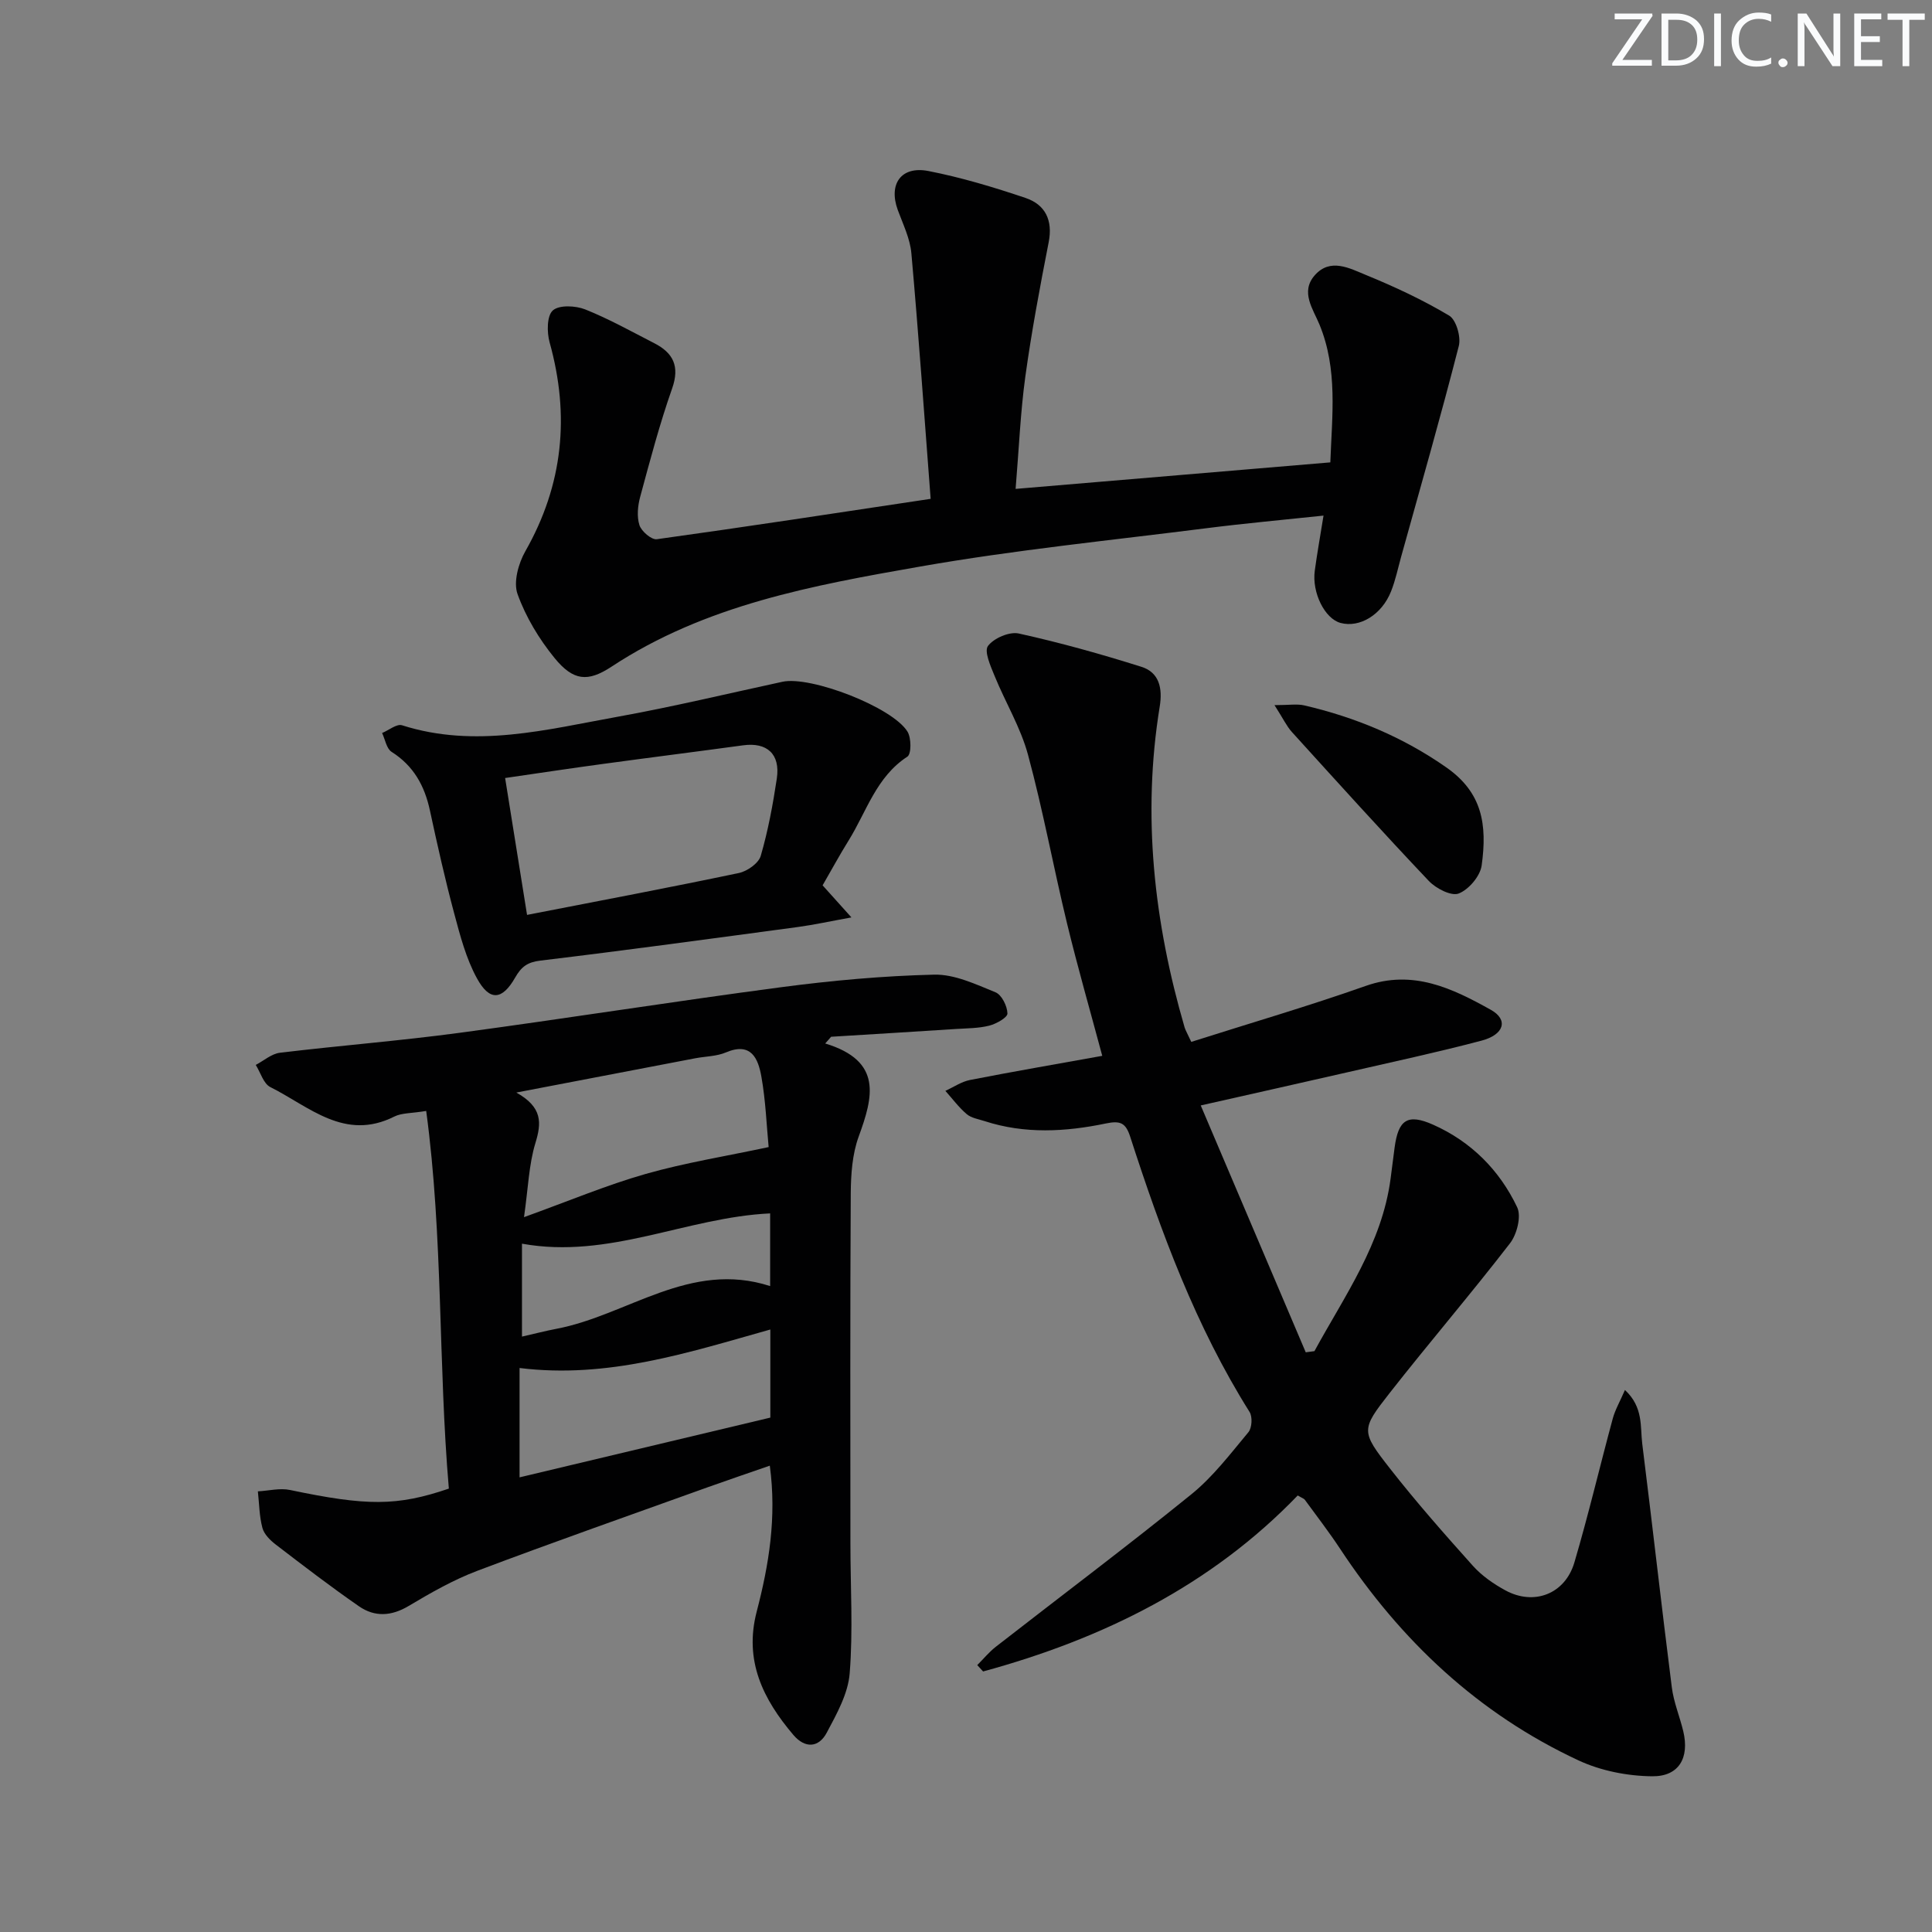
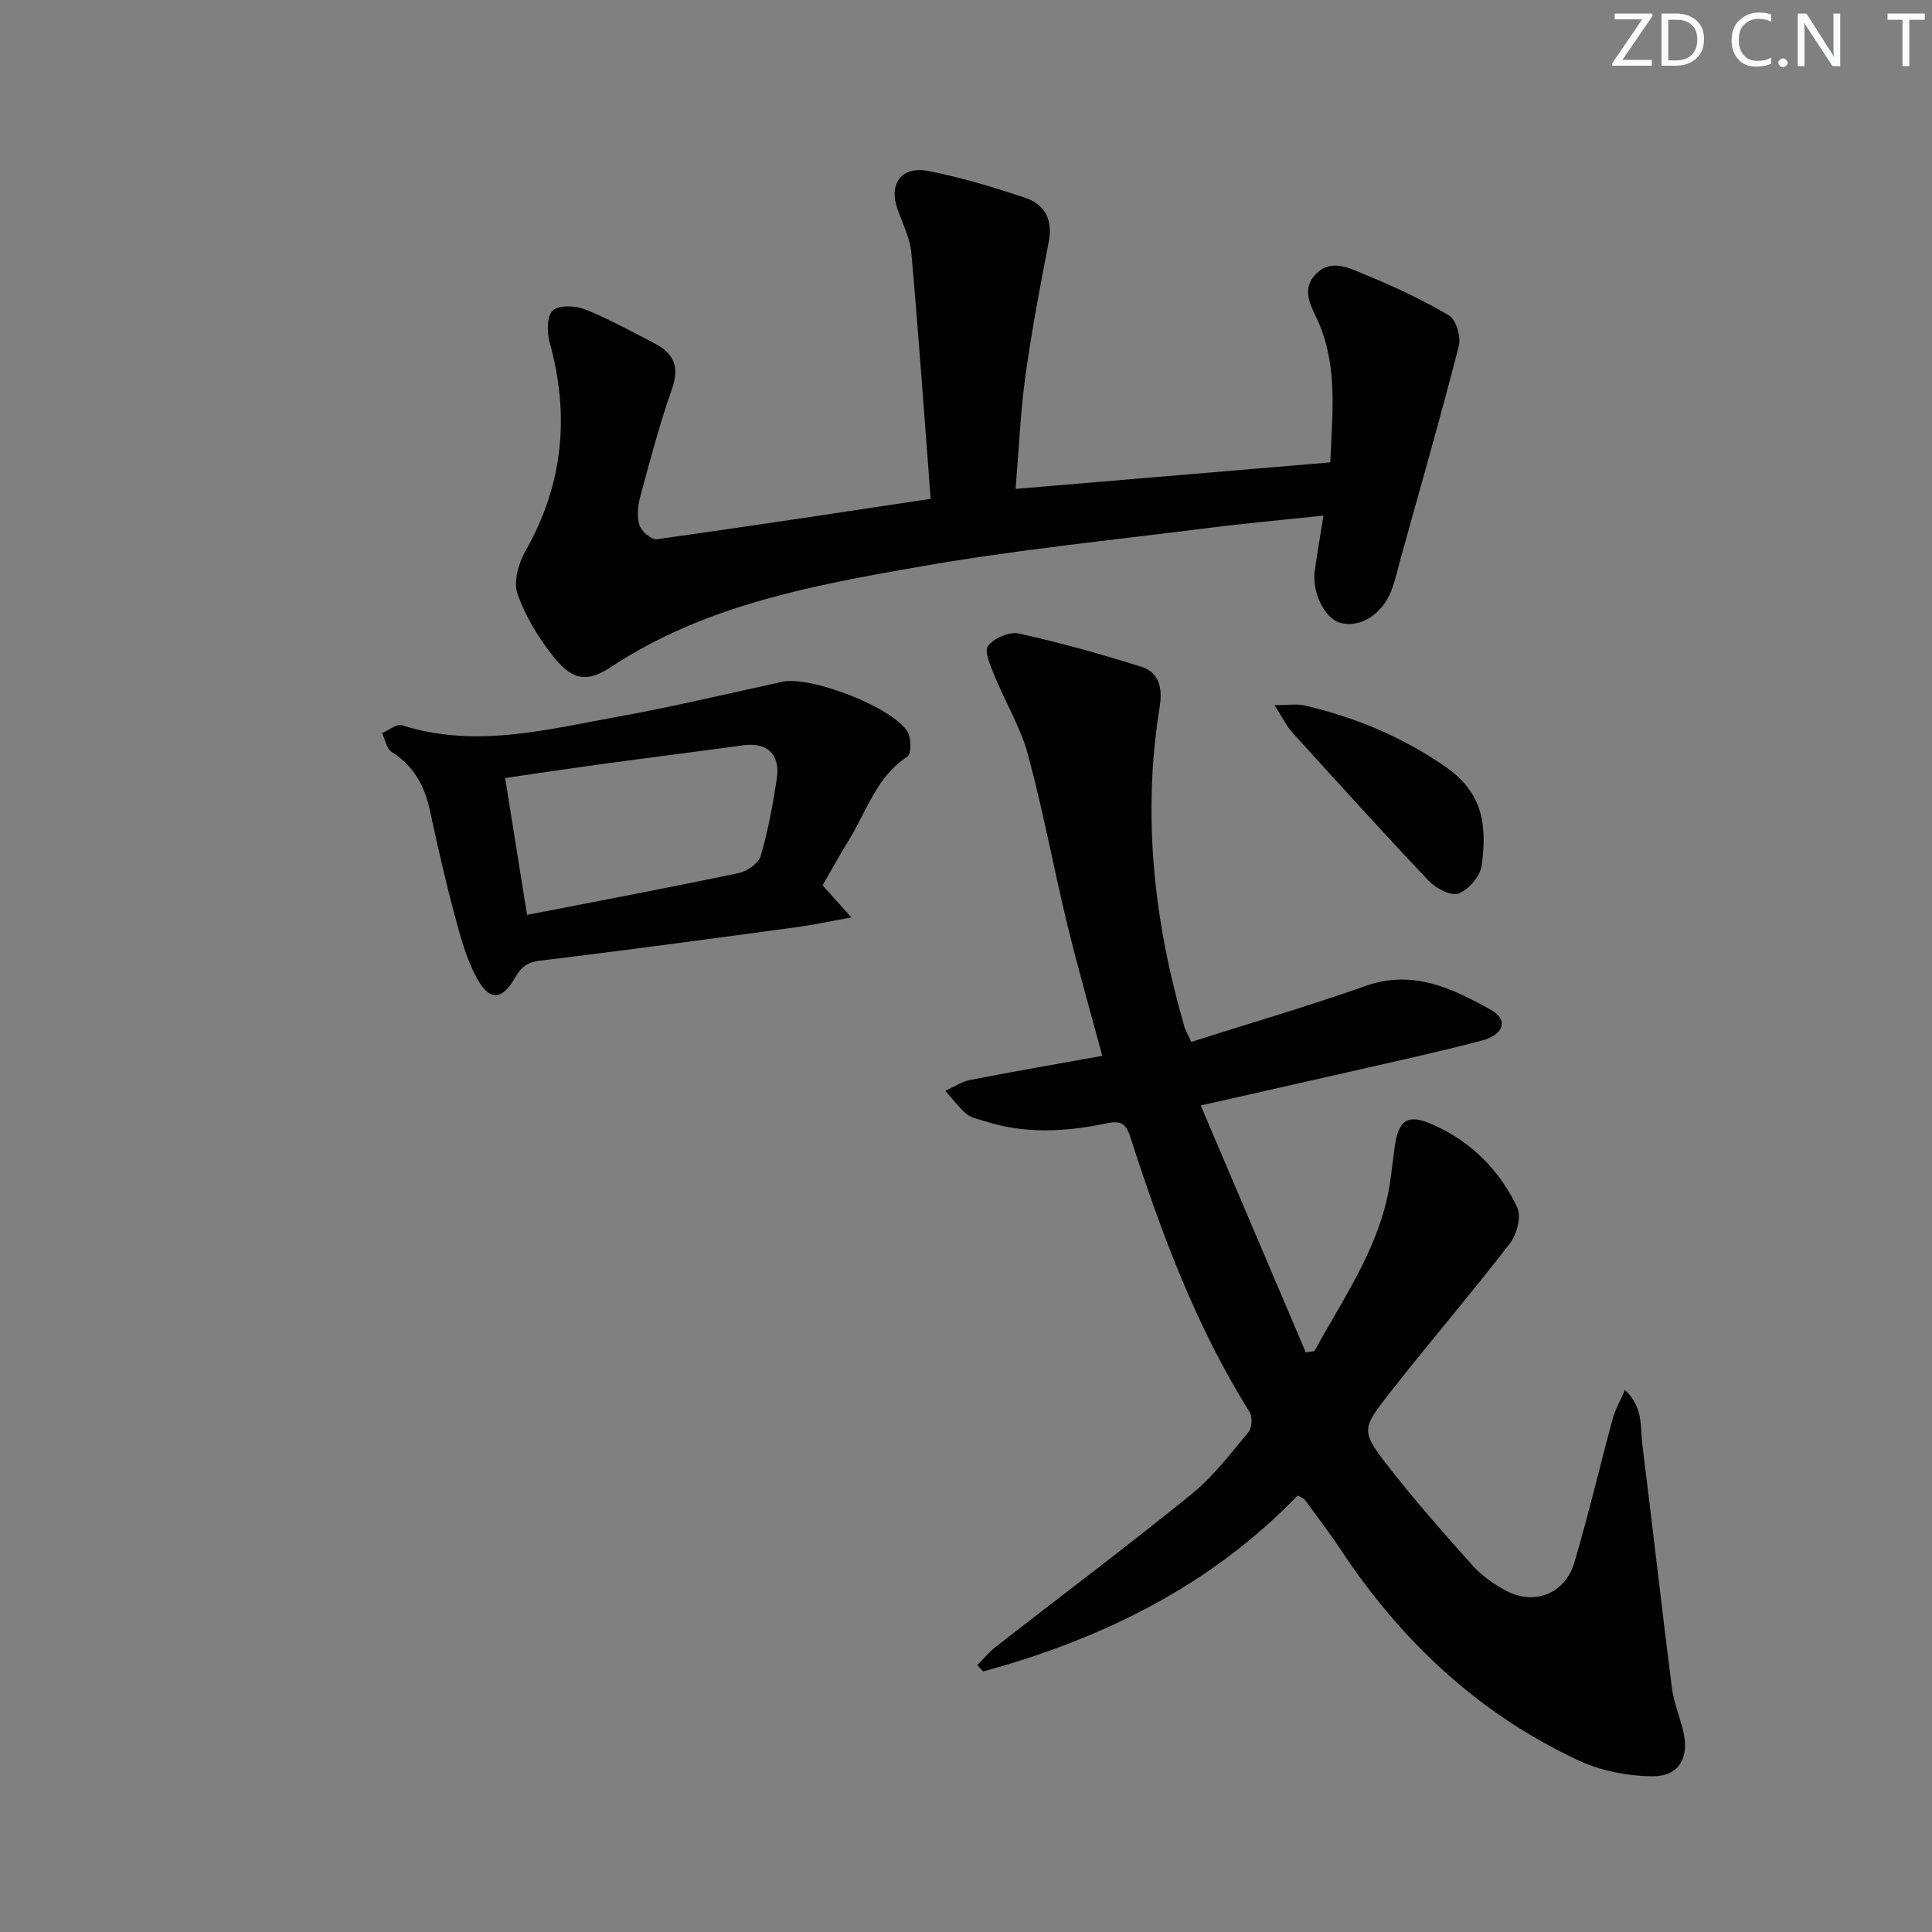
<svg xmlns="http://www.w3.org/2000/svg" enable-background="new 0 0 400 400" viewBox="0 0 400 400">
  <rect x="0" y="0" width="400" height="400" fill="#808080" stroke="none" />
  <g fill="#fafbfc">
    <path d="m342.2 3.2-6.3 9.2h6.1v1.2h-8.2v-.5l6.2-9.1h-5.7v-1.2h7.8v.4z" />
    <path d="m344 13.7v-10.9h3.1c1.6 0 3 .5 4.1 1.4 1.1 1 1.6 2.2 1.6 3.9s-.5 3-1.6 4-2.5 1.5-4.2 1.5h-3zm1.4-9.6v8.4h1.6c1.4 0 2.5-.4 3.2-1.1.8-.8 1.2-1.8 1.2-3.2s-.4-2.4-1.2-3.1-1.8-1-3.1-1z" />
-     <path d="m356.3 2.8v10.9h-1.4v-10.9z" />
    <path d="m366.6 13.2c-.8.4-1.8.6-3 .6-1.6 0-2.8-.5-3.7-1.5s-1.4-2.3-1.4-3.9c0-1.7.5-3.2 1.6-4.2s2.4-1.6 4-1.6c1 0 1.9.1 2.6.4v1.5c-.8-.4-1.6-.6-2.6-.6-1.2 0-2.2.4-3 1.2s-1.1 1.9-1.1 3.3c0 1.3.4 2.3 1.1 3.1s1.6 1.1 2.8 1.1c1.1 0 2-.2 2.8-.7v1.3z" />
    <path d="m368.2 13c0-.3.1-.5.3-.6.2-.2.4-.3.6-.3.3 0 .5.1.7.3s.3.4.3.6-.1.5-.3.6c-.2.2-.4.3-.7.3s-.5-.1-.6-.3c-.2-.2-.3-.4-.3-.6z" />
    <path d="m381.1 13.7h-1.7l-5.5-8.4c-.2-.2-.3-.5-.4-.7 0 .2.1.8.1 1.5v7.6h-1.4v-10.9h1.8l5.3 8.3c.3.4.4.6.4.8 0-.3-.1-.8-.1-1.6v-7.5h1.4v10.9z" />
-     <path d="m389.7 13.7h-5.8v-10.9h5.6v1.2h-4.2v3.5h3.9v1.2h-3.9v3.7h4.4z" />
    <path d="m398.4 4.1h-3.1v9.6h-1.4v-9.6h-3.1v-1.3h7.7v1.3z" />
  </g>
  <path d="m246.64 215.71c12.22-3.89 24.29-7.41 36.13-11.59 9.79-3.45 17.95.52 25.89 4.95 3.68 2.05 2.77 5.14-1.91 6.38-9.29 2.45-18.7 4.47-28.07 6.62-9.51 2.18-19.03 4.3-30.08 6.8 7.42 17.43 14.58 34.27 21.74 51.11.6-.08 1.2-.16 1.8-.24 6.24-11.46 13.99-22.22 15.77-35.74.28-2.14.55-4.29.83-6.43.77-5.72 2.66-7.08 7.98-4.71 7.85 3.49 13.75 9.41 17.4 17.1.89 1.88-.06 5.6-1.49 7.45-8.11 10.51-16.76 20.59-24.95 31.04-5.92 7.56-5.93 7.88.13 15.63 5.42 6.93 11.26 13.55 17.14 20.11 1.85 2.06 4.28 3.75 6.73 5.08 5.92 3.22 12.35.76 14.28-5.78 2.91-9.86 5.26-19.88 7.95-29.81.49-1.8 1.46-3.46 2.52-5.9 3.85 3.59 3.14 7.61 3.58 11.14 2.1 16.8 3.99 33.63 6.12 50.42.39 3.09 1.65 6.07 2.38 9.13 1.29 5.44-.88 9.35-6.44 9.29-5.12-.05-10.63-1.13-15.26-3.29-20.75-9.66-36.82-24.81-49.37-43.83-2.29-3.47-4.84-6.77-7.29-10.13-.17-.24-.54-.34-1.47-.89-17.93 18.62-40.37 29.69-65.14 36.44-.4-.44-.8-.88-1.21-1.32 1.28-1.27 2.44-2.7 3.85-3.8 13.5-10.52 27.2-20.8 40.49-31.57 4.48-3.63 8.07-8.38 11.8-12.85.74-.89.87-3.19.24-4.19-11.15-17.75-18.32-37.21-24.72-57-.93-2.86-2.03-3.35-5.02-2.73-8.35 1.74-16.81 2.22-25.13-.49-1.26-.41-2.74-.63-3.69-1.44-1.65-1.4-2.96-3.19-4.42-4.82 1.69-.77 3.32-1.9 5.09-2.25 8.94-1.75 17.92-3.29 27.39-5-2.5-9.34-5.1-18.36-7.31-27.49-2.81-11.6-4.95-23.36-8.07-34.87-1.53-5.65-4.69-10.84-6.92-16.32-.82-2.01-2.19-5.06-1.36-6.18 1.21-1.62 4.44-3.01 6.38-2.58 8.56 1.89 17.03 4.26 25.4 6.9 3.7 1.17 4.39 4.46 3.78 8.21-3.67 22.57-1.19 44.68 5.16 66.48.21.65.57 1.22 1.37 2.96z" fill="#010102" />
-   <path d="m170.85 216.04c11.94 3.63 9.92 11.08 6.93 19.28-1.33 3.64-1.61 7.82-1.64 11.76-.14 24.16-.08 48.33-.07 72.5 0 8.95.56 17.95-.15 26.85-.33 4.22-2.69 8.44-4.76 12.32-1.66 3.11-4.48 3.3-6.91.44-6.27-7.39-10.24-15.35-7.58-25.54 2.51-9.63 4.16-19.44 2.71-30.2-4.46 1.55-8.64 2.96-12.8 4.45-15.93 5.73-31.92 11.34-47.76 17.32-4.94 1.87-9.62 4.54-14.18 7.26-3.59 2.15-7.04 2.35-10.31.09-5.88-4.07-11.56-8.43-17.23-12.78-1.15-.88-2.42-2.13-2.77-3.45-.65-2.43-.66-5.04-.94-7.57 2.23-.12 4.57-.73 6.68-.28 15.83 3.32 22.11 3.38 32.86-.29-2.22-25.82-1.16-52.02-4.69-78.19-3.07.51-5.06.39-6.6 1.16-10.3 5.18-17.64-2.09-25.67-6.1-1.42-.71-2.03-3.02-3.02-4.59 1.67-.87 3.26-2.31 5.01-2.52 12.36-1.49 24.79-2.46 37.13-4.12 22.21-2.98 44.35-6.51 66.57-9.44 10.52-1.39 21.15-2.36 31.75-2.61 4.22-.1 8.6 1.99 12.69 3.65 1.29.52 2.44 2.85 2.48 4.39.02.84-2.31 2.15-3.77 2.52-2.21.56-4.59.54-6.89.69-8.61.56-17.23 1.08-25.85 1.61-.4.48-.81.93-1.22 1.39zm-63.95 10.16c5.46 3.06 5.22 6.3 3.95 10.46-1.36 4.45-1.49 9.28-2.36 15.34 9.31-3.36 17.1-6.64 25.16-8.94 8.17-2.33 16.61-3.67 25.49-5.57-.43-4.44-.61-9.59-1.51-14.62-.66-3.68-2.09-7.2-7.33-4.98-1.93.82-4.21.81-6.33 1.21-11.85 2.27-23.72 4.55-37.07 7.1zm.67 79.67c17.33-4.13 34.65-8.26 51.92-12.37 0-6.51 0-12.54 0-18.24-17.01 4.78-33.63 10.23-51.92 7.97zm.5-29.14c2.63-.6 4.86-1.18 7.11-1.61 14.77-2.8 27.64-14.23 44.27-8.85 0-5.54 0-10.24 0-15.05-17.38.82-33.31 9.54-51.38 6.27z" fill="#010102" />
  <path d="m210.27 101.22c21.9-1.85 43.21-3.64 65.16-5.49.35-9.71 1.58-19.22-2.24-28.52-1.33-3.23-4.01-6.77-.99-10.21 3.23-3.68 7.24-1.44 10.6-.07 5.91 2.42 11.76 5.15 17.23 8.41 1.46.87 2.48 4.41 2 6.29-3.74 14.61-7.9 29.11-11.94 43.64-.66 2.39-1.17 4.85-2.08 7.15-1.92 4.86-6.49 7.62-10.47 6.55-3.24-.87-5.95-6.24-5.33-10.81.48-3.56 1.12-7.1 1.81-11.41-8.48.9-16.37 1.61-24.23 2.61-19.77 2.51-39.63 4.49-59.24 7.93-22.2 3.89-44.53 7.94-63.96 20.75-4.91 3.23-7.91 2.93-11.78-1.81-3.2-3.93-5.96-8.5-7.66-13.24-.89-2.47.18-6.33 1.61-8.85 7.84-13.78 9.25-28.1 5.03-43.26-.58-2.09-.58-5.5.67-6.61 1.31-1.17 4.7-1 6.7-.21 4.91 1.96 9.57 4.57 14.29 6.99 3.94 2.02 5.33 4.78 3.7 9.4-2.58 7.33-4.57 14.88-6.6 22.39-.51 1.87-.73 4.11-.16 5.89.41 1.27 2.49 3.06 3.59 2.91 18.69-2.59 37.34-5.45 56.7-8.36-1.31-17.14-2.49-34-3.99-50.84-.27-3.06-1.74-6.03-2.82-8.98-1.95-5.35.69-9.16 6.36-8.05 6.8 1.33 13.51 3.35 20.09 5.57 4.09 1.38 5.69 4.6 4.8 9.16-1.81 9.25-3.55 18.52-4.84 27.85-1.01 7.37-1.31 14.84-2.01 23.23z" fill="#010102" />
  <path d="m170.31 183.3c1.87 2.08 3.48 3.87 5.97 6.64-4.46.81-7.73 1.53-11.04 1.98-17.77 2.39-35.54 4.82-53.34 6.96-2.7.32-3.96 1.27-5.24 3.51-2.69 4.72-5.3 4.94-7.91.17-2.26-4.12-3.49-8.87-4.72-13.47-1.89-7.04-3.48-14.16-5.02-21.29-1.1-5.12-3.38-9.25-7.94-12.14-1.05-.67-1.33-2.57-1.96-3.9 1.39-.57 3.03-1.95 4.13-1.6 15.15 4.83 29.94.88 44.72-1.78 11.41-2.06 22.71-4.78 34.05-7.23 5.83-1.26 22.8 5.26 25.89 10.35.79 1.31.8 4.61-.03 5.15-6.46 4.2-8.45 11.37-12.17 17.36-1.85 2.97-3.51 6.04-5.39 9.29zm-61.19 6.12c15.31-2.98 29.6-5.68 43.84-8.67 1.74-.36 4.09-2.01 4.54-3.54 1.52-5.22 2.52-10.62 3.33-16.01.76-5.07-2.02-7.57-6.98-6.89-9.68 1.32-19.38 2.54-29.06 3.86-6.64.9-13.26 1.9-20.21 2.91 1.56 9.72 2.99 18.65 4.54 28.34z" fill="#010102" />
-   <path d="m263.87 145.99c3.05 0 4.67-.29 6.14.05 10.61 2.46 20.51 6.59 29.47 12.87 7.39 5.18 8.47 11.76 7.28 20.29-.31 2.2-2.67 4.98-4.75 5.79-1.54.6-4.71-1.04-6.19-2.6-9.61-10.14-18.98-20.51-28.37-30.86-1.07-1.19-1.77-2.72-3.58-5.54z" fill="#010102" />
+   <path d="m263.87 145.99c3.05 0 4.67-.29 6.14.05 10.61 2.46 20.51 6.59 29.47 12.87 7.39 5.18 8.47 11.76 7.28 20.29-.31 2.2-2.67 4.98-4.75 5.79-1.54.6-4.71-1.04-6.19-2.6-9.61-10.14-18.98-20.51-28.37-30.86-1.07-1.19-1.77-2.72-3.58-5.54" fill="#010102" />
</svg>